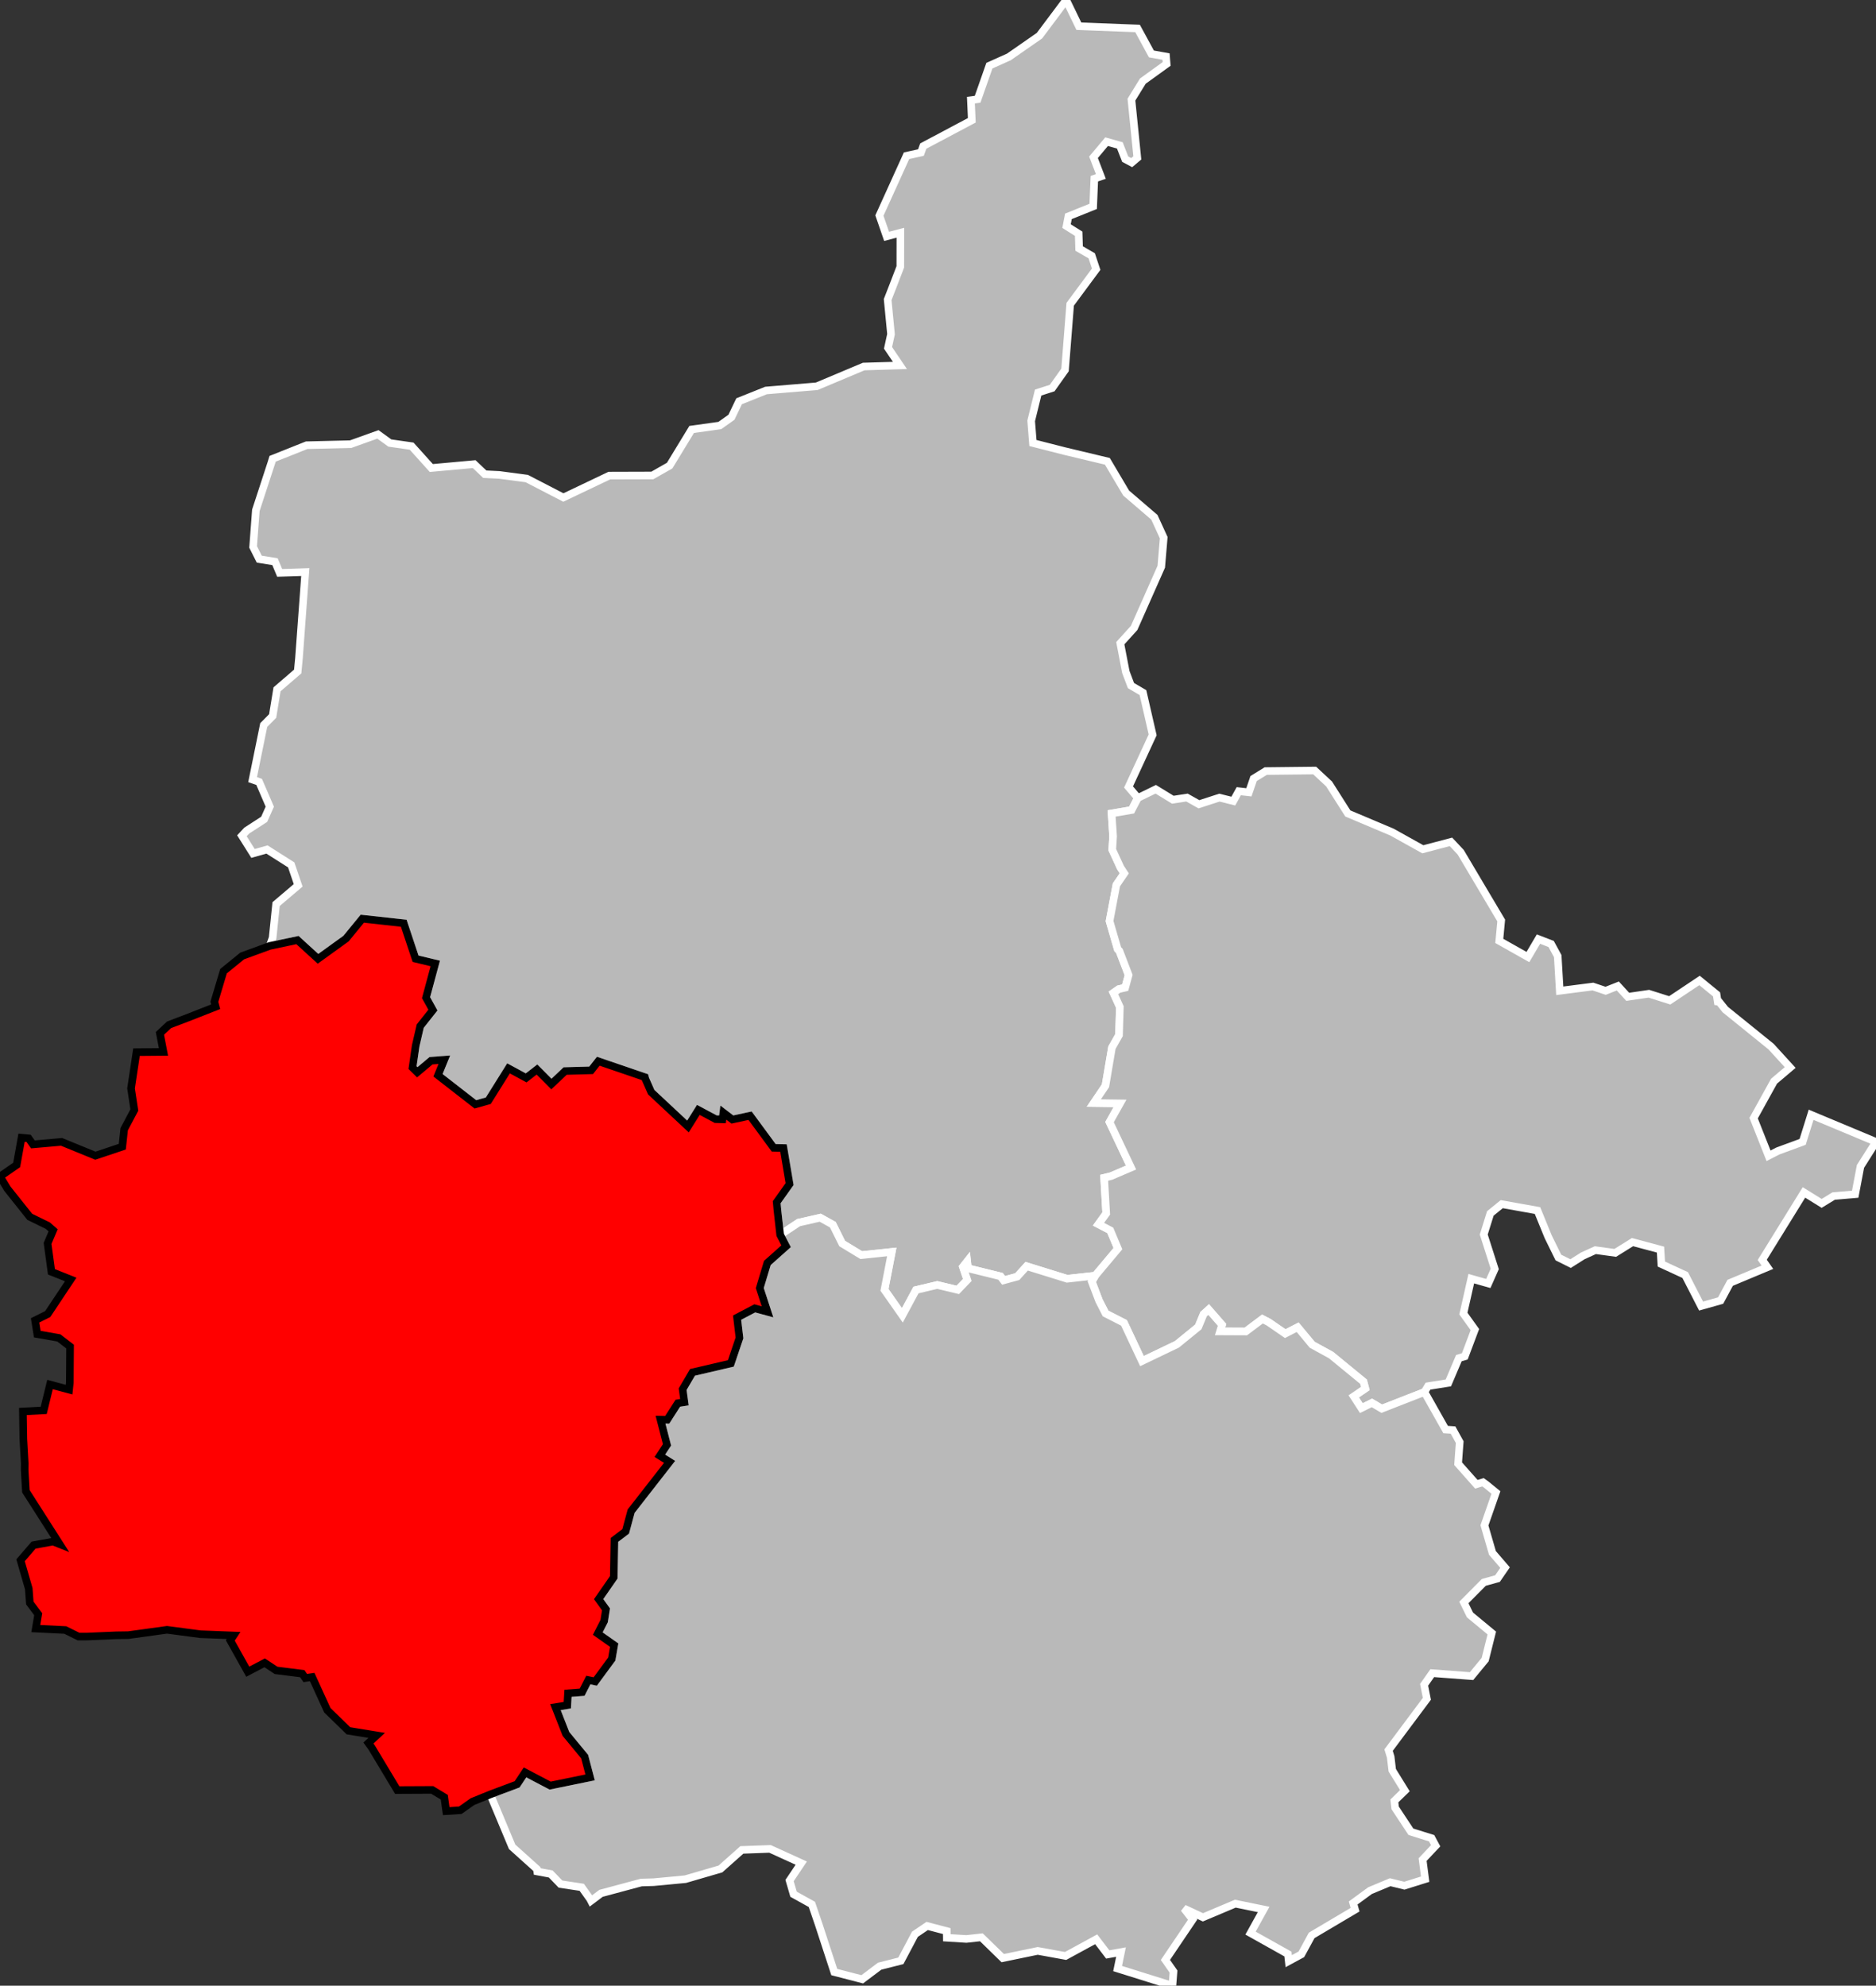
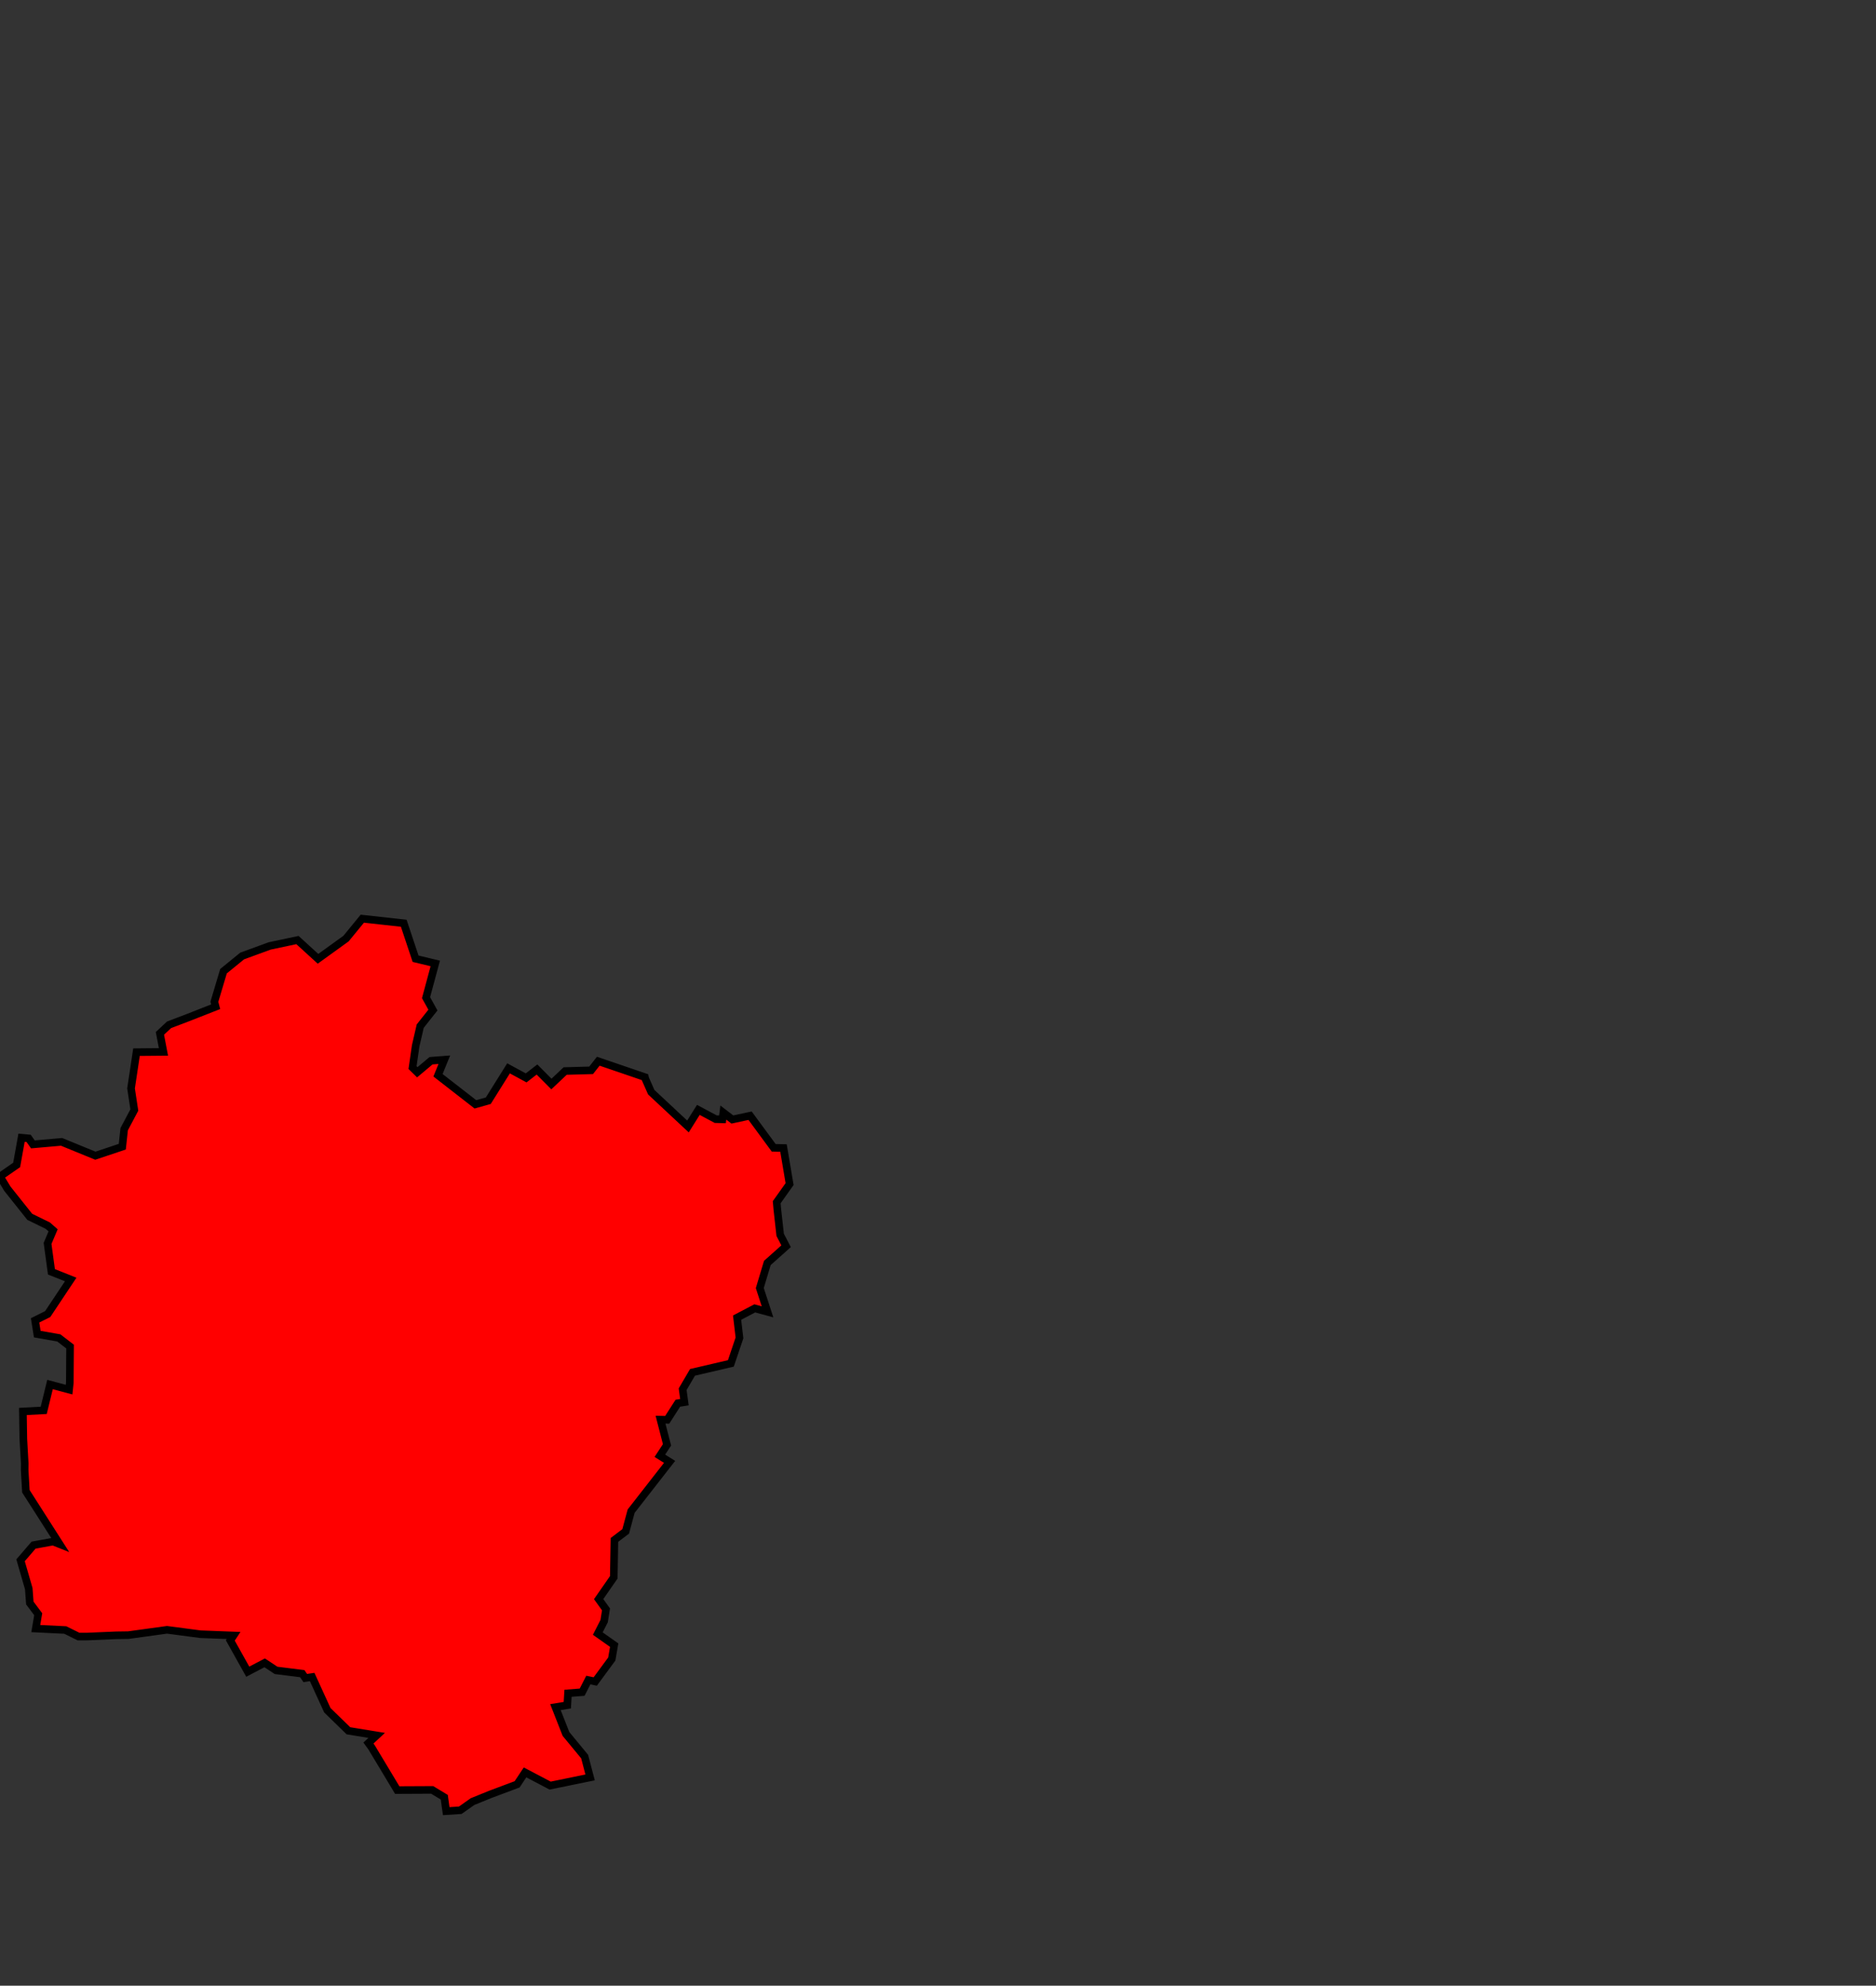
<svg xmlns="http://www.w3.org/2000/svg" viewBox="674970 101298 98836 104632" version="1.1">
  <rect x="674970" y="101298" width="98836" height="104632" fill="#333333" stroke="none" />
  <g style="fill: #b9b9b9; fill-opacity: 1; stroke:white; stroke-opacity: 1; stroke-width:400;">
-     <polygon id="08 1 CHARLEVILLE-MEZIERES" points="732672,168516 731193,168680 729060,168019 728562,168568 727842,168764 727683,168552 725965,168128 725925,167769 725700,168054 725933,168743 725430,169266 724349,169007 723228,169273 722510,170607 721568,169263 721953,167265 720345,167434 719340,166824 718847,165830 718183,165462 717042,165722 716073,166366 715925,165039 715890,164647 716569,163691 716248,161790 715732,161779 714488,160087 713555,160288 713078,159923 713033,160279 712675,160269 711762,159781 711215,160655 709280,158848 708973,158152 708948,158056 706490,157216 706113,157696 704744,157734 704021,158418 703261,157653 702690,158095 701762,157592 700695,159298 700016,159489 698046,157956 698379,157138 697679,157191 696955,157798 696704,157552 696870,156403 697110,155366 697778,154522 697416,153867 697902,152065 696864,151815 696241,149946 694058,149706 693202,150753 691724,151820 690642,150832 689180,151141 689333,150716 689516,148937 690679,147949 690313,146872 689036,146060 688301,146268 687715,145337 687971,145063 688888,144470 689184,143804 688622,142498 688278,142379 688864,139503 689335,139026 689565,137620 690654,136682 690721,135981 691055,131441 689704,131484 689458,130894 688629,130761 688305,130117 688450,128185 689268,125682 689332,125473 691126,124758 693444,124702 694881,124187 695509,124642 696656,124806 697694,125959 699951,125754 700510,126285 701279,126323 702722,126515 704651,127513 707071,126359 709337,126352 710250,125832 711410,123926 712893,123719 713506,123284 713909,122442 715329,121874 718000,121652 720475,120611 722382,120554 721755,119627 721912,118908 721736,117084 722008,116386 722402,115360 722406,113561 721680,113753 721301,112656 722731,109504 723489,109337 723611,108996 726169,107637 726122,106576 726475,106528 727095,104759 728123,104297 729734,103177 731141,101298 731809,102679 734902,102798 735631,104140 736403,104279 736434,104667 735180,105572 734579,106548 734889,109617 734593,109867 734250,109684 733968,108959 733271,108763 732581,109586 732968,110596 732625,110714 732564,112173 731259,112698 731160,113213 731798,113614 731823,114393 732487,114777 732721,115482 731353,117330 731080,120792 730403,121746 729664,121983 729297,123475 729389,124642 731046,125064 733311,125606 734301,127278 735788,128555 736280,129630 736151,131160 734721,134386 733992,135191 734284,136708 734554,137422 735186,137793 735697,140020 734426,142767 734918,143345 734587,143981 733534,144161 733613,145368 733569,146071 734002,147009 734202,147317 733787,147922 733426,149832 733854,151310 733943,151401 734431,152675 734249,153341 733913,153418 733630,153615 733969,154359 733925,155842 733551,156502 733211,158510 732597,159419 733978,159438 733425,160424 734558,162820 733505,163271 733142,163359 733250,165240 732843,165805 733464,166129 733867,167092 732672,168516" />
-     <polygon id="08 3 SEDAN" points="750017,174648 747767,175527 747249,175220 746692,175496 746291,174877 746900,174461 746806,174104 745098,172703 744103,172157 743337,171234 742682,171571 741808,170969 741482,170800 740602,171460 739247,171454 739353,171110 738648,170303 738381,170544 738102,171218 736974,172136 735134,173019 734187,171004 733216,170508 732874,169839 732490,168831 732672,168516 733867,167092 733464,166129 732843,165805 733250,165240 733142,163359 733505,163271 734558,162820 733425,160424 733978,159438 732597,159419 733211,158510 733551,156502 733925,155842 733969,154359 733630,153615 733913,153418 734249,153341 734431,152675 733943,151401 733854,151310 733426,149832 733787,147922 734202,147317 734002,147009 733569,146071 733613,145368 733534,144161 734587,143981 734918,143345 735860,142886 736760,143438 737505,143323 738135,143677 739213,143327 739946,143510 740234,142988 740767,143048 741015,142322 741654,141928 744233,141899 744994,142609 745980,144161 748307,145144 749931,146049 751413,145658 751924,146202 754060,149801 753959,150877 755467,151727 756023,150781 756691,151039 757038,151678 757145,153506 758894,153281 759561,153506 760204,153252 760726,153823 761839,153660 762939,154009 764509,152961 765406,153694 765465,154076 765540,154087 765866,154495 768278,156446 769284,157548 768435,158268 767359,160215 768145,162199 768643,161944 769941,161467 770387,160038 773806,161467 772988,162759 772710,164224 771575,164321 770943,164708 770011,164130 767813,167684 768085,168072 766123,168894 765620,169828 764591,170118 763752,168484 762498,167905 762452,167143 760978,166748 760067,167316 759020,167172 758359,167473 757715,167880 757073,167560 756537,166469 755972,165085 754089,164748 753488,165237 753141,166349 753720,168162 753381,168928 752483,168675 752068,170513 752673,171357 752142,172769 751830,172861 751276,174167 750204,174338 750017,174648" />
-     <polygon id="08 4 VOUZIERS" points="742866,204637 742824,204262 740854,203158 741544,201912 740052,201607 738346,202327 737348,201860 737805,202447 736369,204573 736796,205184 736738,205930 733851,205026 734029,204158 733331,204283 732721,203484 731109,204363 729641,204096 727799,204477 726674,203380 725883,203467 724853,203403 724849,203052 723819,202782 723173,203219 722431,204619 721313,204902 720397,205592 718923,205211 718103,202701 717743,201646 716778,201110 716568,200389 717184,199471 715537,198721 714054,198775 712926,199779 711078,200317 709402,200475 708756,200493 706634,201063 706108,201459 706056,201358 705619,200745 704499,200576 703986,200043 703274,199911 703256,199784 701952,198612 700798,195850 702214,195319 702631,194691 703955,195386 706059,194955 705772,193858 704787,192663 704233,191251 704858,191149 704896,190522 705639,190464 705966,189824 706330,189901 707201,188717 707328,187985 706464,187376 706799,186718 706897,186100 706509,185560 707306,184412 707341,182441 707934,181991 708221,180926 710247,178327 709734,178006 710111,177431 709769,176104 710121,176112 710681,175238 711028,175183 710935,174499 711454,173611 713475,173140 713929,171795 713803,170728 714735,170239 715407,170422 714999,169170 715397,167846 716385,166966 716073,166366 717042,165722 718183,165462 718847,165830 719340,166824 720345,167434 721953,167265 721568,169263 722510,170607 723228,169273 724349,169007 725430,169266 725933,168743 725700,168054 725925,167769 725965,168128 727683,168552 727842,168764 728562,168568 729060,168019 731193,168680 732672,168516 732490,168831 732874,169839 733216,170508 734187,171004 735134,173019 736974,172136 738102,171218 738381,170544 738648,170303 739353,171110 739247,171454 740602,171460 741482,170800 741808,170969 742682,171571 743337,171234 744103,172157 745098,172703 746806,174104 746900,174461 746291,174877 746692,175496 747249,175220 747767,175527 750017,174648 751132,176625 751522,176650 751874,177287 751790,178424 752751,179508 753101,179402 753264,179519 753782,179942 753177,181674 753598,183125 754263,183899 753865,184478 753143,184679 752093,185737 752414,186393 753565,187346 753215,188746 752497,189617 750428,189461 749998,190074 750144,190813 748126,193516 748237,193876 748320,194577 748985,195654 748431,196194 748473,196561 749302,197817 750395,198159 750607,198556 749920,199284 750054,200317 748958,200660 748211,200477 747146,200922 746262,201571 746361,201925 744074,203280 743532,204276 742866,204637" />
    <g style="fill: #ff0000; fill-opacity:1; stroke:#white ; stroke-opacity: 1; stroke-width:400;">
      <polygon id="08 2 RETHEL" points="700798,195850 699864,196230 699219,196685 698479,196732 698376,195998 697739,195613 695898,195622 694554,193384 694381,193143 694815,192740 693326,192497 692216,191415 691416,189664 691052,189718 690894,189487 689515,189315 688914,188917 688023,189384 687104,187739 687277,187476 685527,187409 683768,187177 681729,187458 681094,187467 679572,187532 679107,187533 678410,187188 676855,187112 676983,186356 676541,185765 676485,185007 676053,183513 676739,182715 677769,182528 678115,182666 676334,179877 676269,178762 676272,178396 676200,177120 676177,175672 677273,175614 677605,174252 678610,174521 678648,174157 678662,172253 678069,171796 676934,171596 676818,170872 677483,170540 678695,168718 677680,168313 677476,166818 677768,166127 677487,165880 676537,165416 675358,163934 674970,163292 675848,162681 676105,161248 676479,161282 676703,161599 678214,161466 679995,162195 681413,161720 681512,160799 682047,159788 681874,158650 682161,156739 683582,156726 683395,155749 683876,155298 684865,154922 686332,154346 686264,154085 686745,152473 687728,151672 689180,151141 690642,150832 691724,151820 693202,150753 694058,149706 696241,149946 696864,151815 697902,152065 697416,153867 697778,154522 697110,155366 696870,156403 696704,157552 696955,157798 697679,157191 698379,157138 698046,157956 700016,159489 700695,159298 701762,157592 702690,158095 703261,157653 704021,158418 704744,157734 706113,157696 706490,157216 708948,158056 708973,158152 709280,158848 711215,160655 711762,159781 712675,160269 713033,160279 713078,159923 713555,160288 714488,160087 715732,161779 716248,161790 716569,163691 715890,164647 715925,165039 716073,166366 716385,166966 715397,167846 714999,169170 715407,170422 714735,170239 713803,170728 713929,171795 713475,173140 711454,173611 710935,174499 711028,175183 710681,175238 710121,176112 709769,176104 710111,177431 709734,178006 710247,178327 708221,180926 707934,181991 707341,182441 707306,184412 706509,185560 706897,186100 706799,186718 706464,187376 707328,187985 707201,188717 706330,189901 705966,189824 705639,190464 704896,190522 704858,191149 704233,191251 704787,192663 705772,193858 706059,194955 703955,195386 702631,194691 702214,195319 700798,195850" />
    </g>
  </g>
</svg>